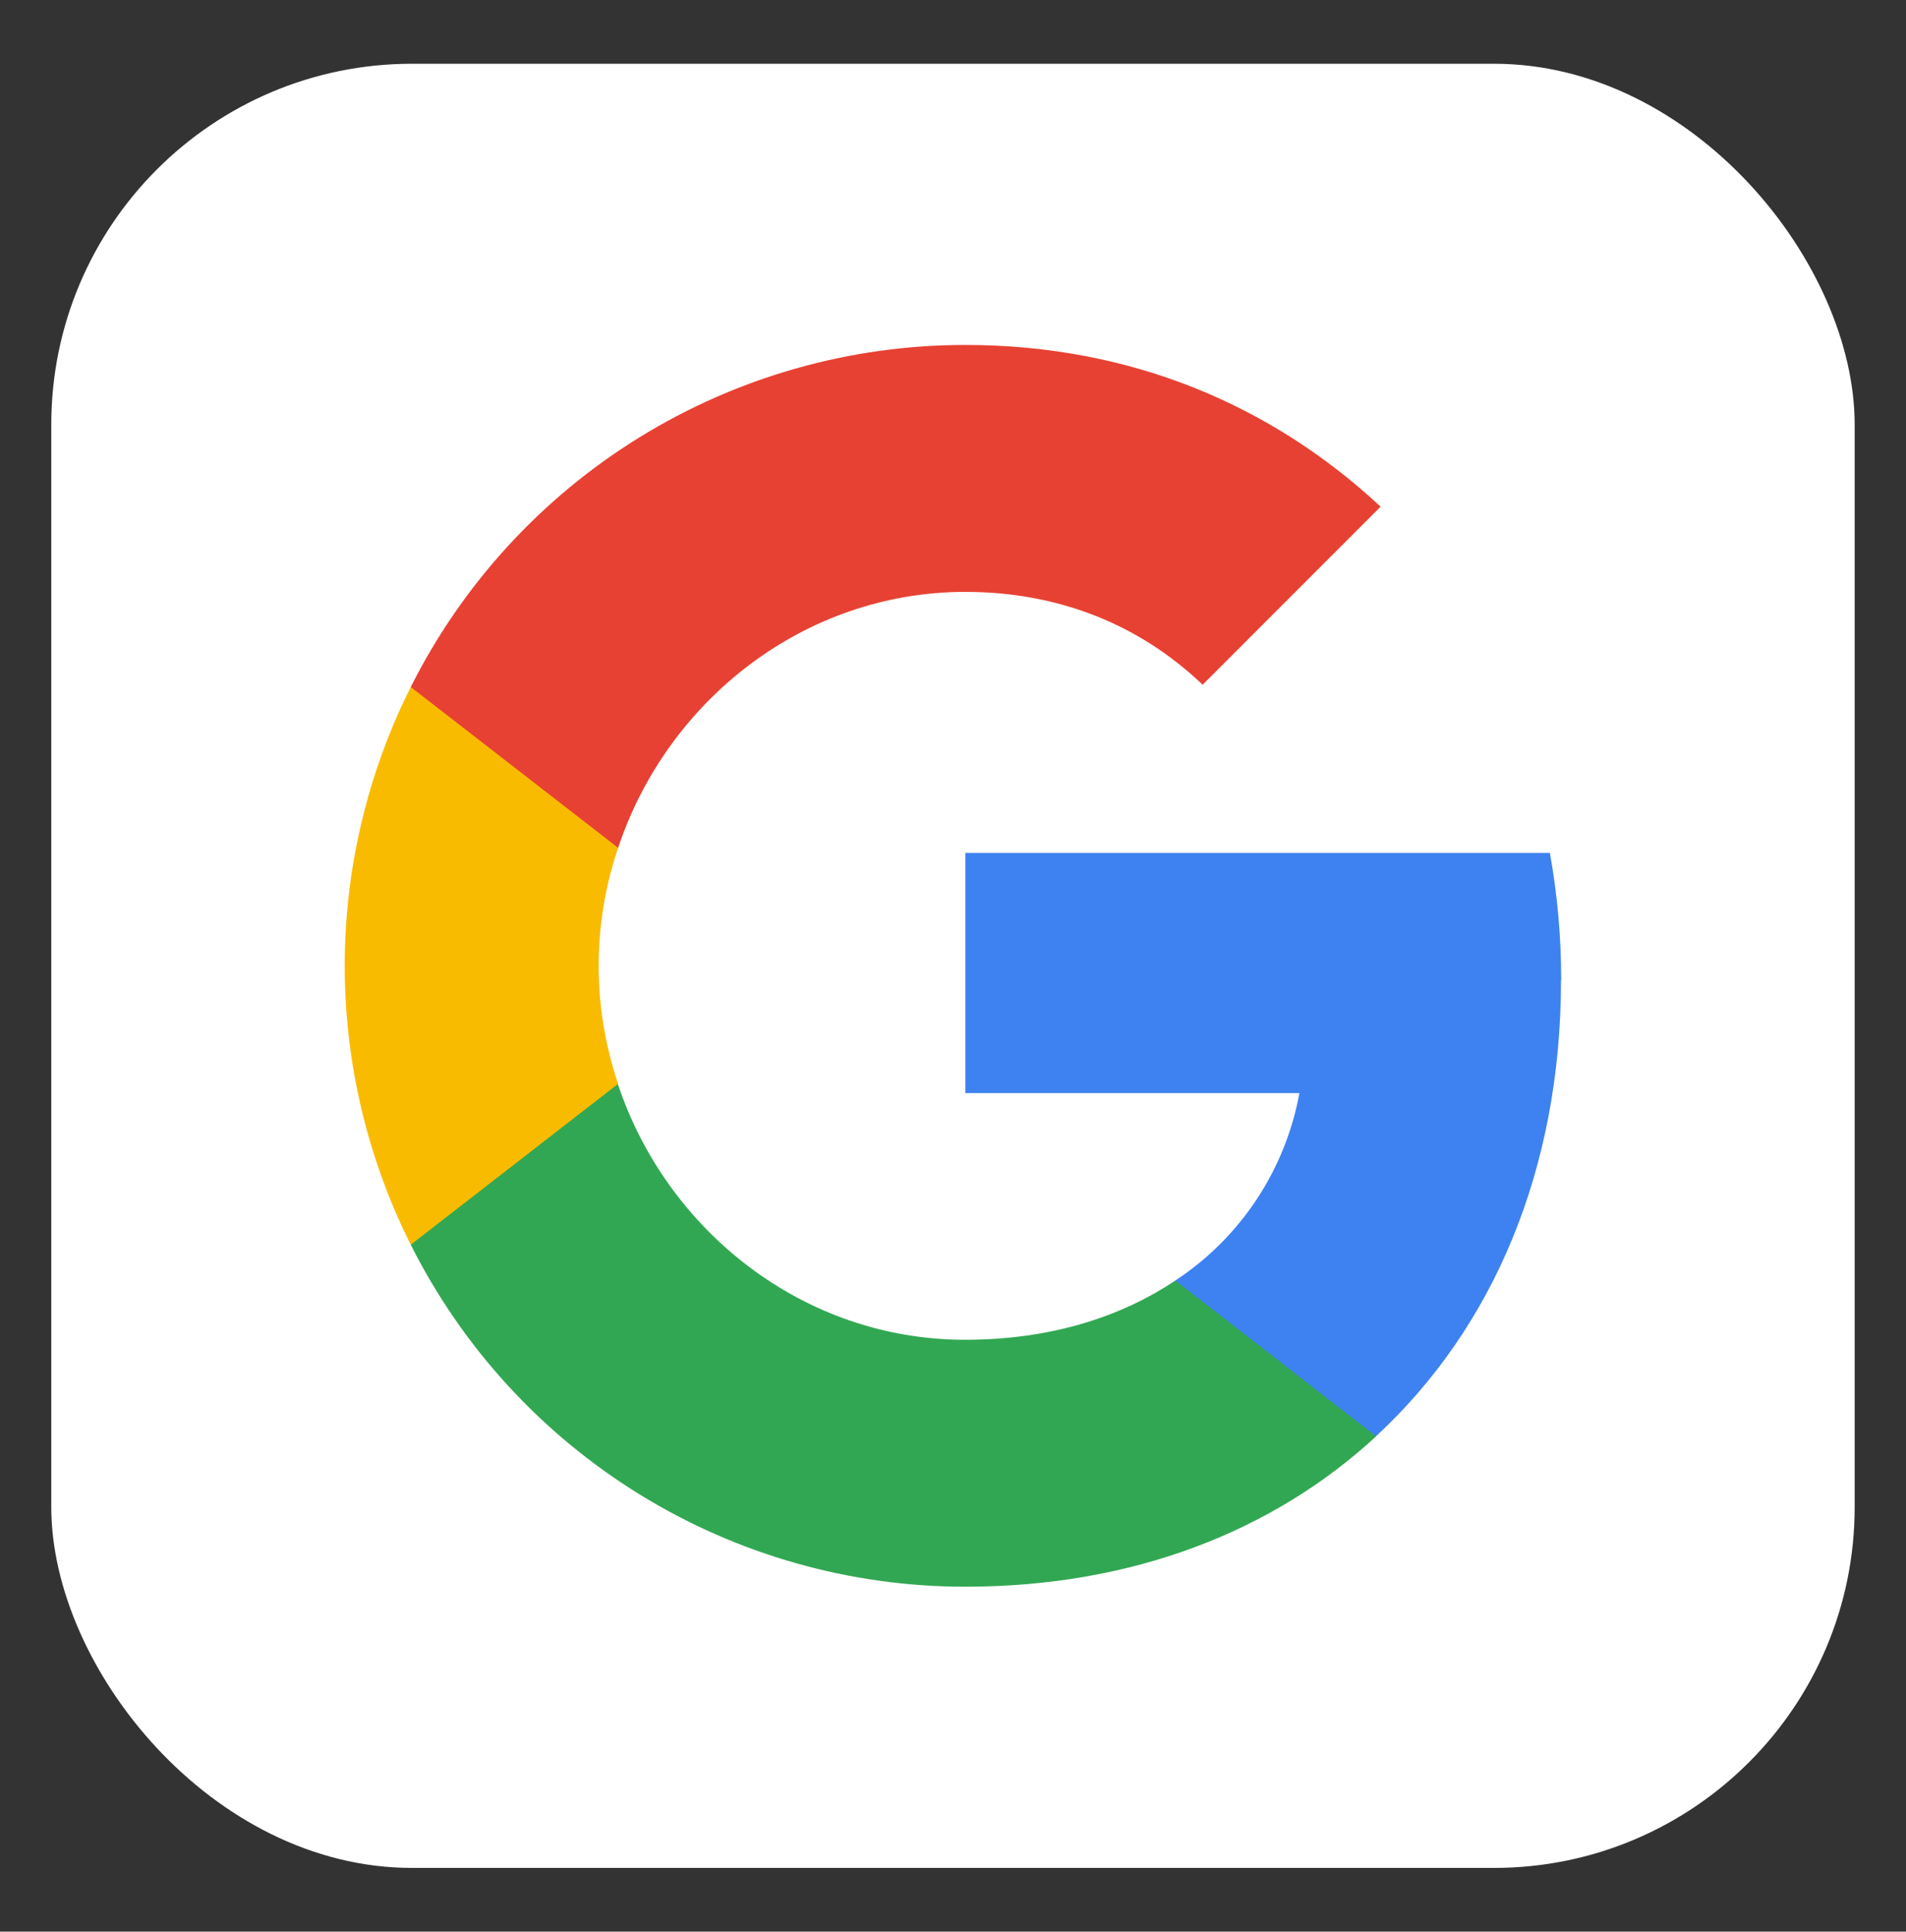
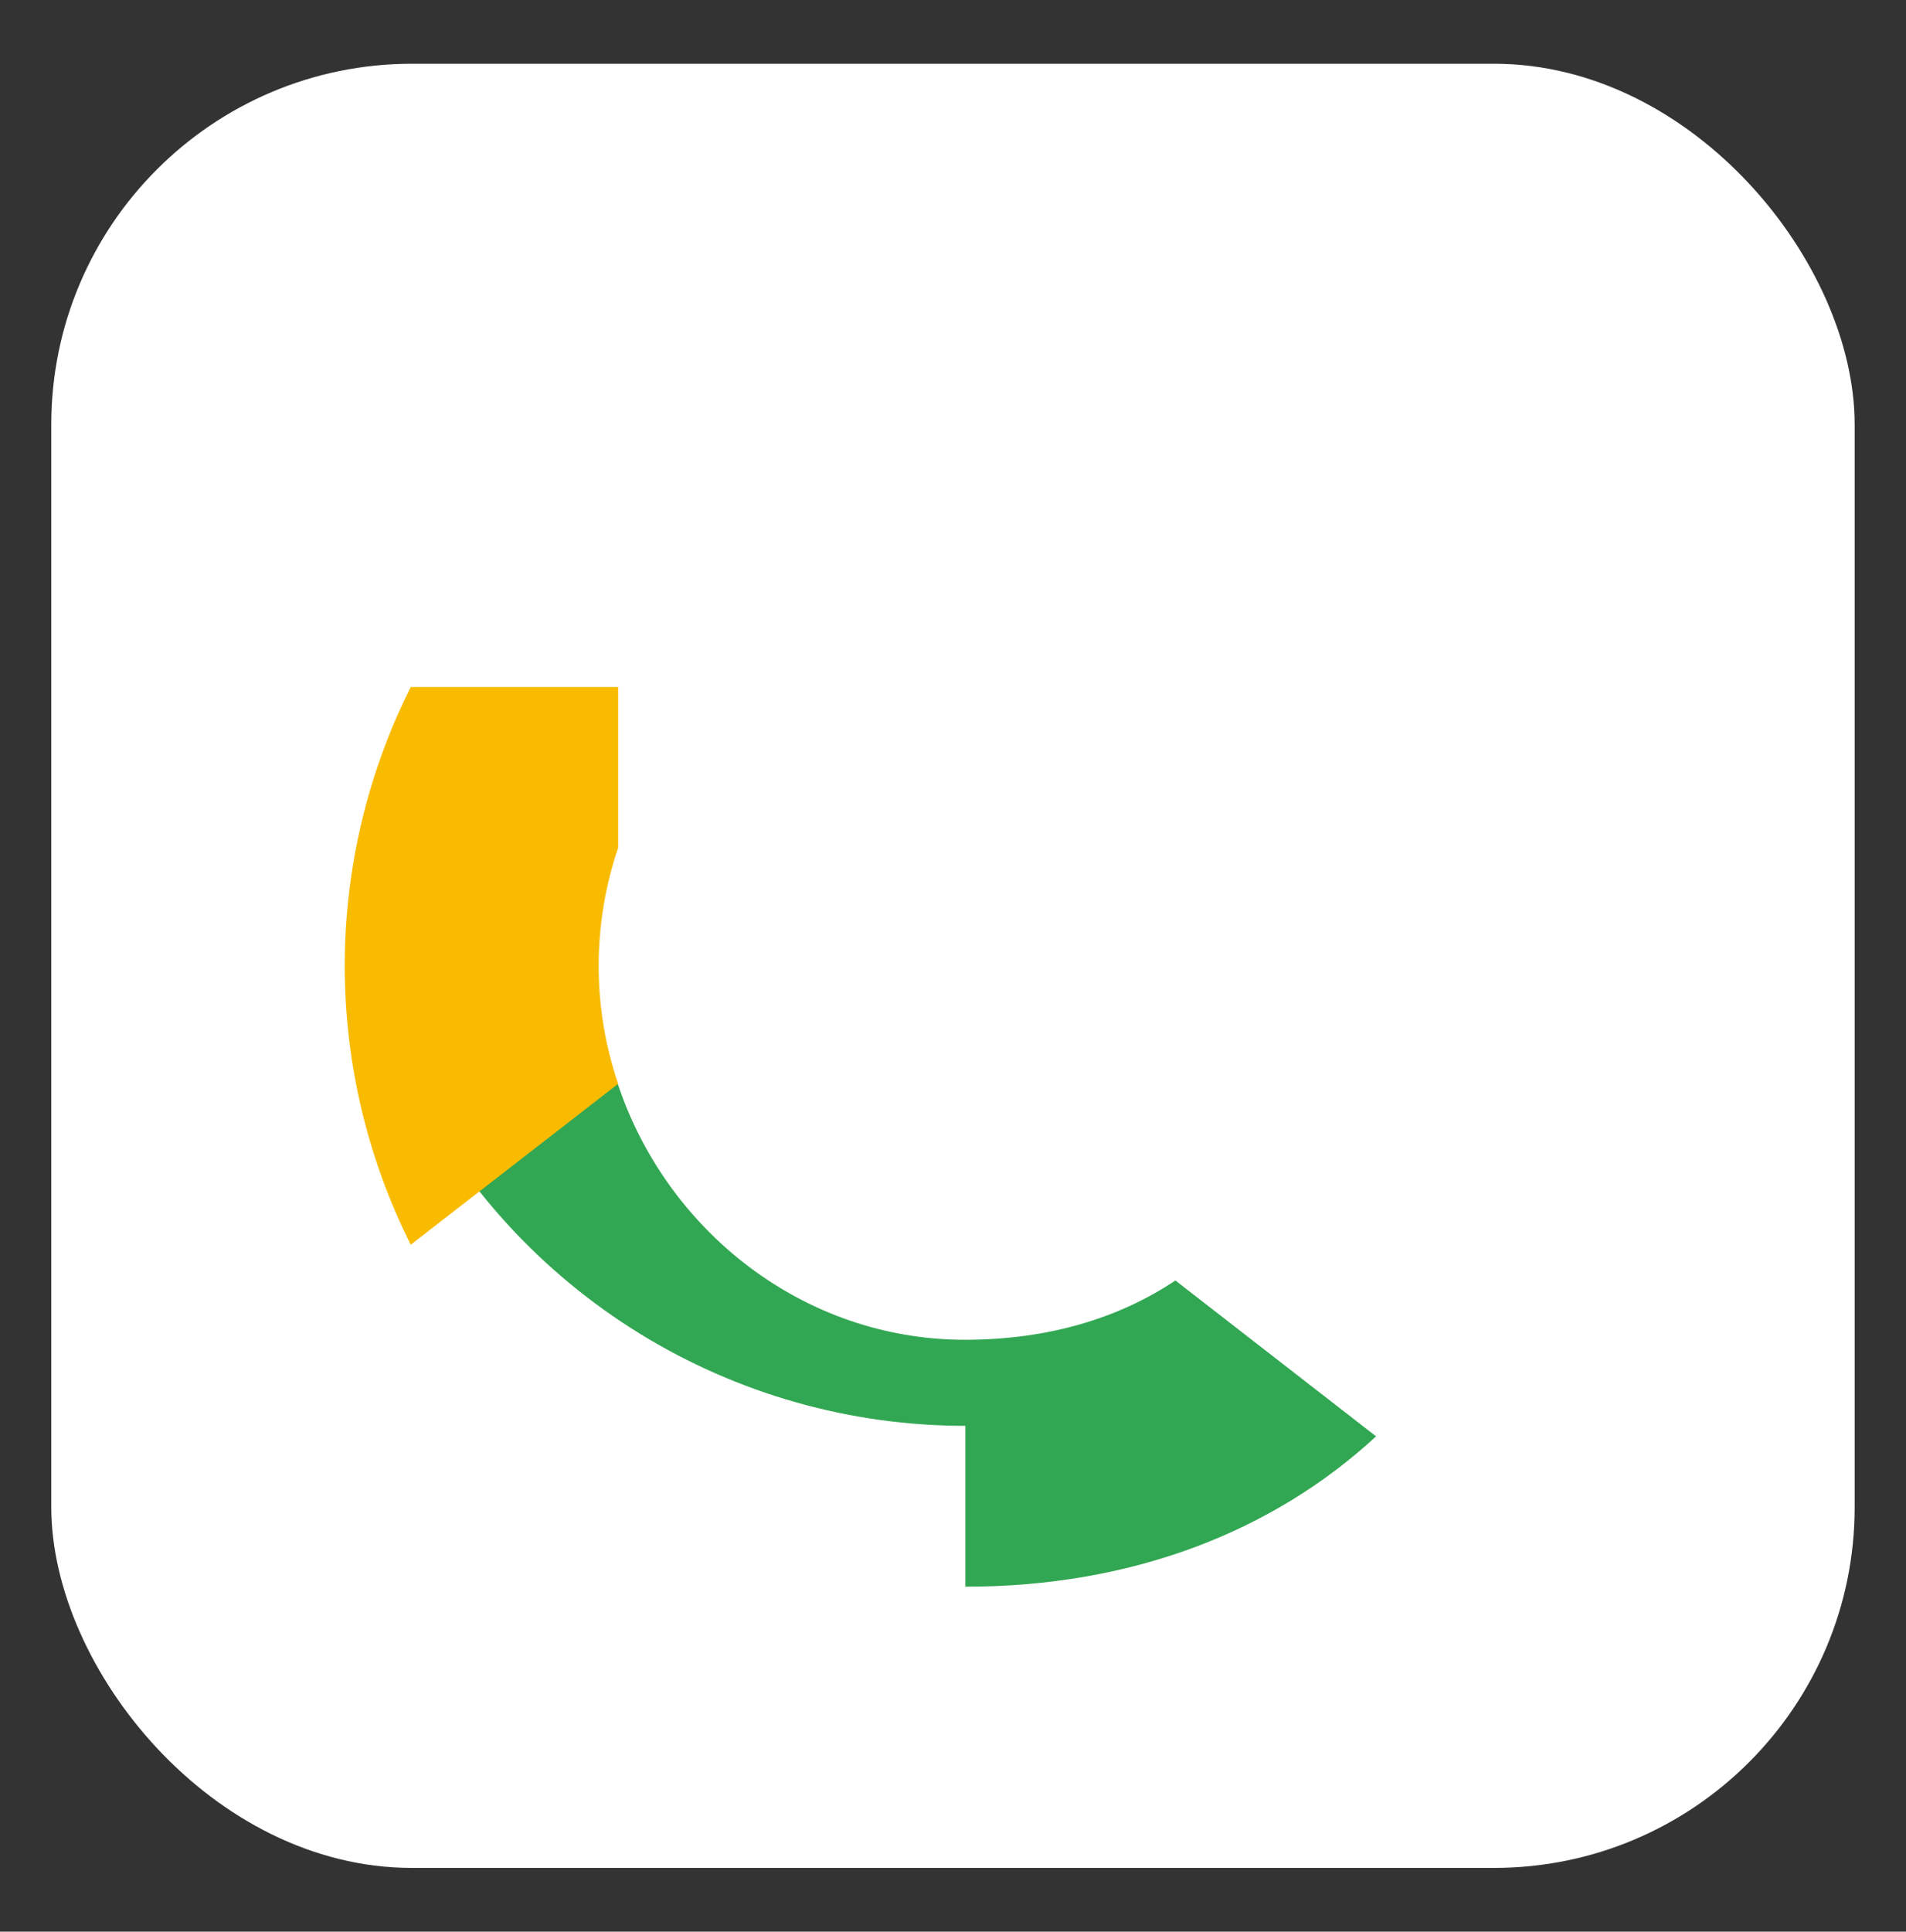
<svg xmlns="http://www.w3.org/2000/svg" viewBox="0 0 317.07 321.2">
  <rect x="0" y="0" width="317.07" height="321.2" fill="#333333" stroke="none" />
  <defs>
    <style>.cls-1{fill:none;clip-rule:evenodd;}.cls-2{fill:#fff;}.cls-3{clip-path:url(#clip-path);}.cls-4{fill:#3e82f1;}.cls-5{clip-path:url(#clip-path-2);}.cls-6{fill:#32a753;}.cls-7{clip-path:url(#clip-path-3);}.cls-8{fill:#f9bb00;}.cls-9{clip-path:url(#clip-path-4);}.cls-10{fill:#e74133;}</style>
    <clipPath id="clip-path" transform="translate(8.53 10.6)">
      <path id="SVGID" class="cls-1" d="M251.18,152.35a118.69,118.69,0,0,0-1.88-21.12H152.06v39.93h55.57A47.52,47.52,0,0,1,187,202.32v25.91h33.36c19.52-18,30.79-44.44,30.79-75.88Z" />
    </clipPath>
    <clipPath id="clip-path-2" transform="translate(8.53 10.6)">
-       <path id="SVGID-2" data-name="SVGID" class="cls-1" d="M152.06,253.24c27.88,0,51.25-9.24,68.33-25L187,202.32c-9.25,6.2-21.07,9.86-35,9.86-26.89,0-49.65-18.16-57.76-42.56H59.8v26.75a103.21,103.21,0,0,0,92.26,56.87Z" />
+       <path id="SVGID-2" data-name="SVGID" class="cls-1" d="M152.06,253.24c27.88,0,51.25-9.24,68.33-25L187,202.32c-9.25,6.2-21.07,9.86-35,9.86-26.89,0-49.65-18.16-57.76-42.56H59.8a103.21,103.21,0,0,0,92.26,56.87Z" />
    </clipPath>
    <clipPath id="clip-path-3" transform="translate(8.53 10.6)">
      <path id="SVGID-3" data-name="SVGID" class="cls-1" d="M94.3,169.62a61,61,0,0,1,0-39.24V103.64H59.8a103.38,103.38,0,0,0,0,92.73l34.5-26.75Z" />
    </clipPath>
    <clipPath id="clip-path-4" transform="translate(8.53 10.6)">
-       <path id="SVGID-4" data-name="SVGID" class="cls-1" d="M152.06,87.82c15.16,0,28.77,5.21,39.47,15.44l29.61-29.61C203.26,57,179.89,46.76,152.06,46.76A103.2,103.2,0,0,0,59.8,103.64l34.5,26.74c8.11-24.4,30.87-42.56,57.76-42.56Z" />
-     </clipPath>
+       </clipPath>
  </defs>
  <title>icon_google</title>
  <g id="レイヤー_2" data-name="レイヤー 2">
    <g id="レイヤー_5" data-name="レイヤー 5">
      <rect class="cls-2" x="8.53" y="10.6" width="300" height="300" rx="60" />
      <g class="cls-3">
-         <rect class="cls-4" x="103.24" y="84.47" width="213.82" height="211.71" />
-       </g>
+         </g>
      <g class="cls-5">
        <rect class="cls-6" x="10.98" y="122.86" width="275.3" height="198.34" />
      </g>
      <g class="cls-7">
        <rect class="cls-8" y="56.88" width="160.19" height="207.44" />
      </g>
      <g class="cls-9">
        <rect class="cls-10" x="10.98" width="276.05" height="198.34" />
      </g>
    </g>
  </g>
</svg>